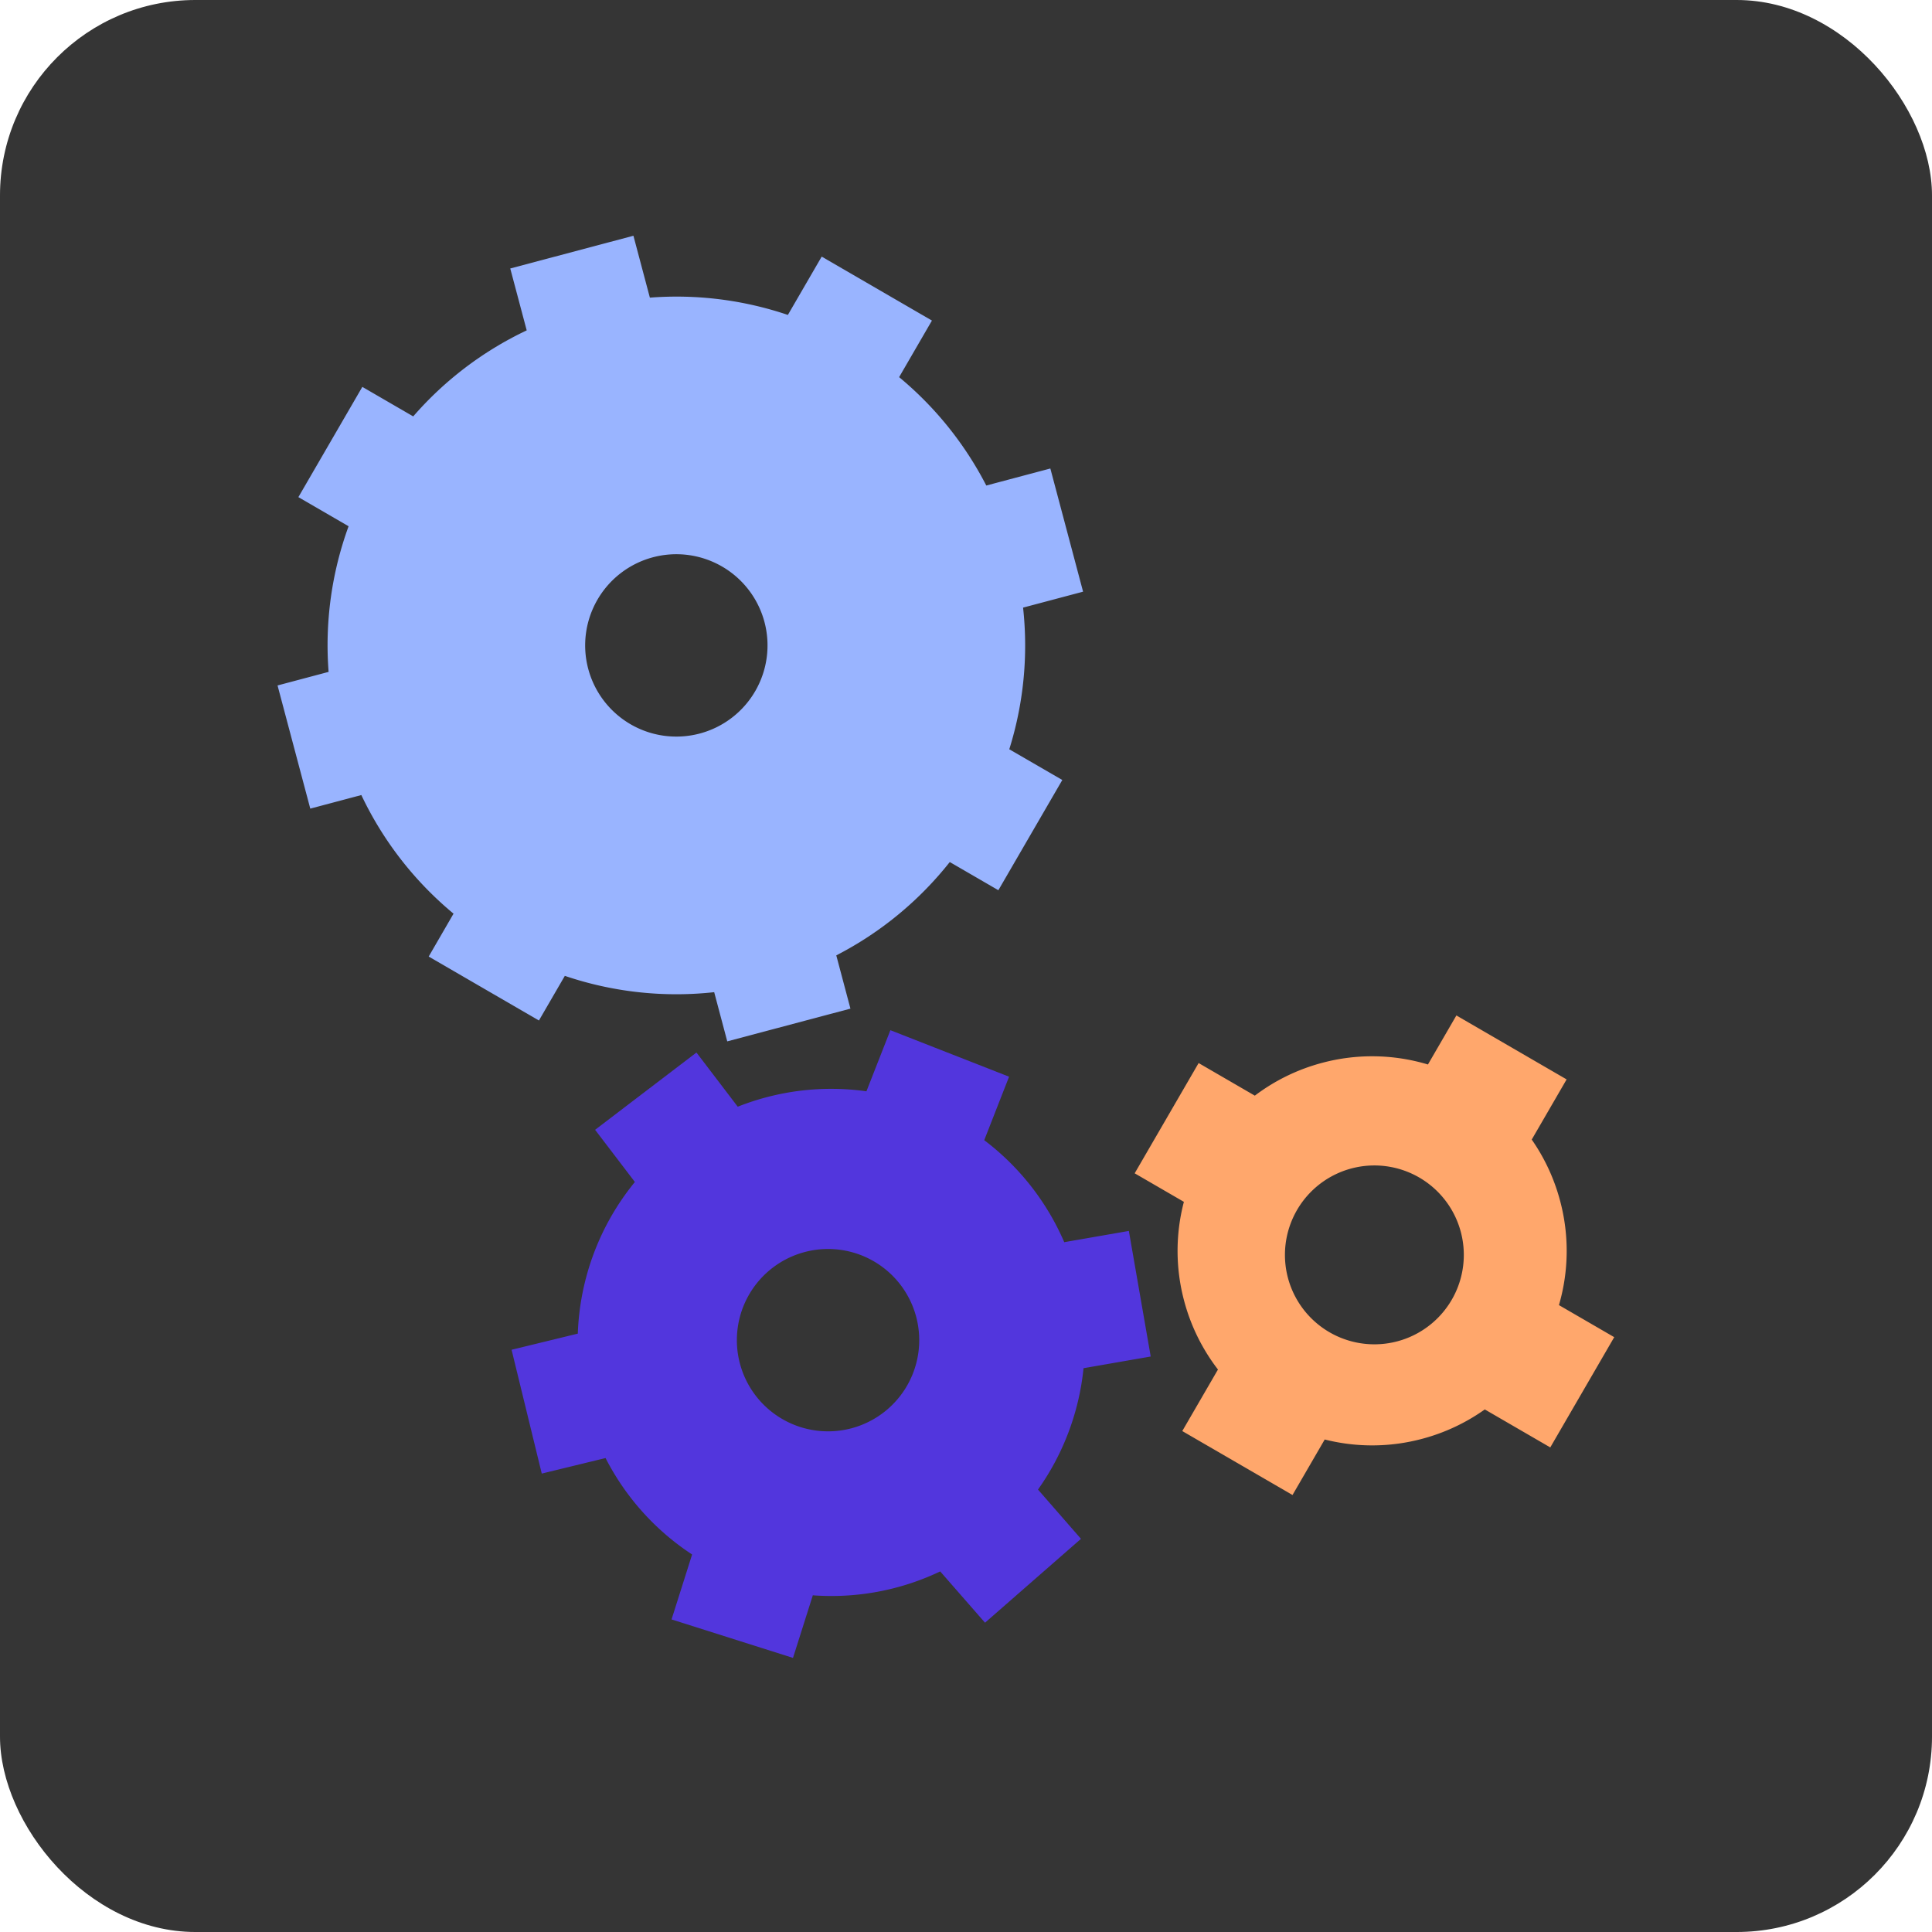
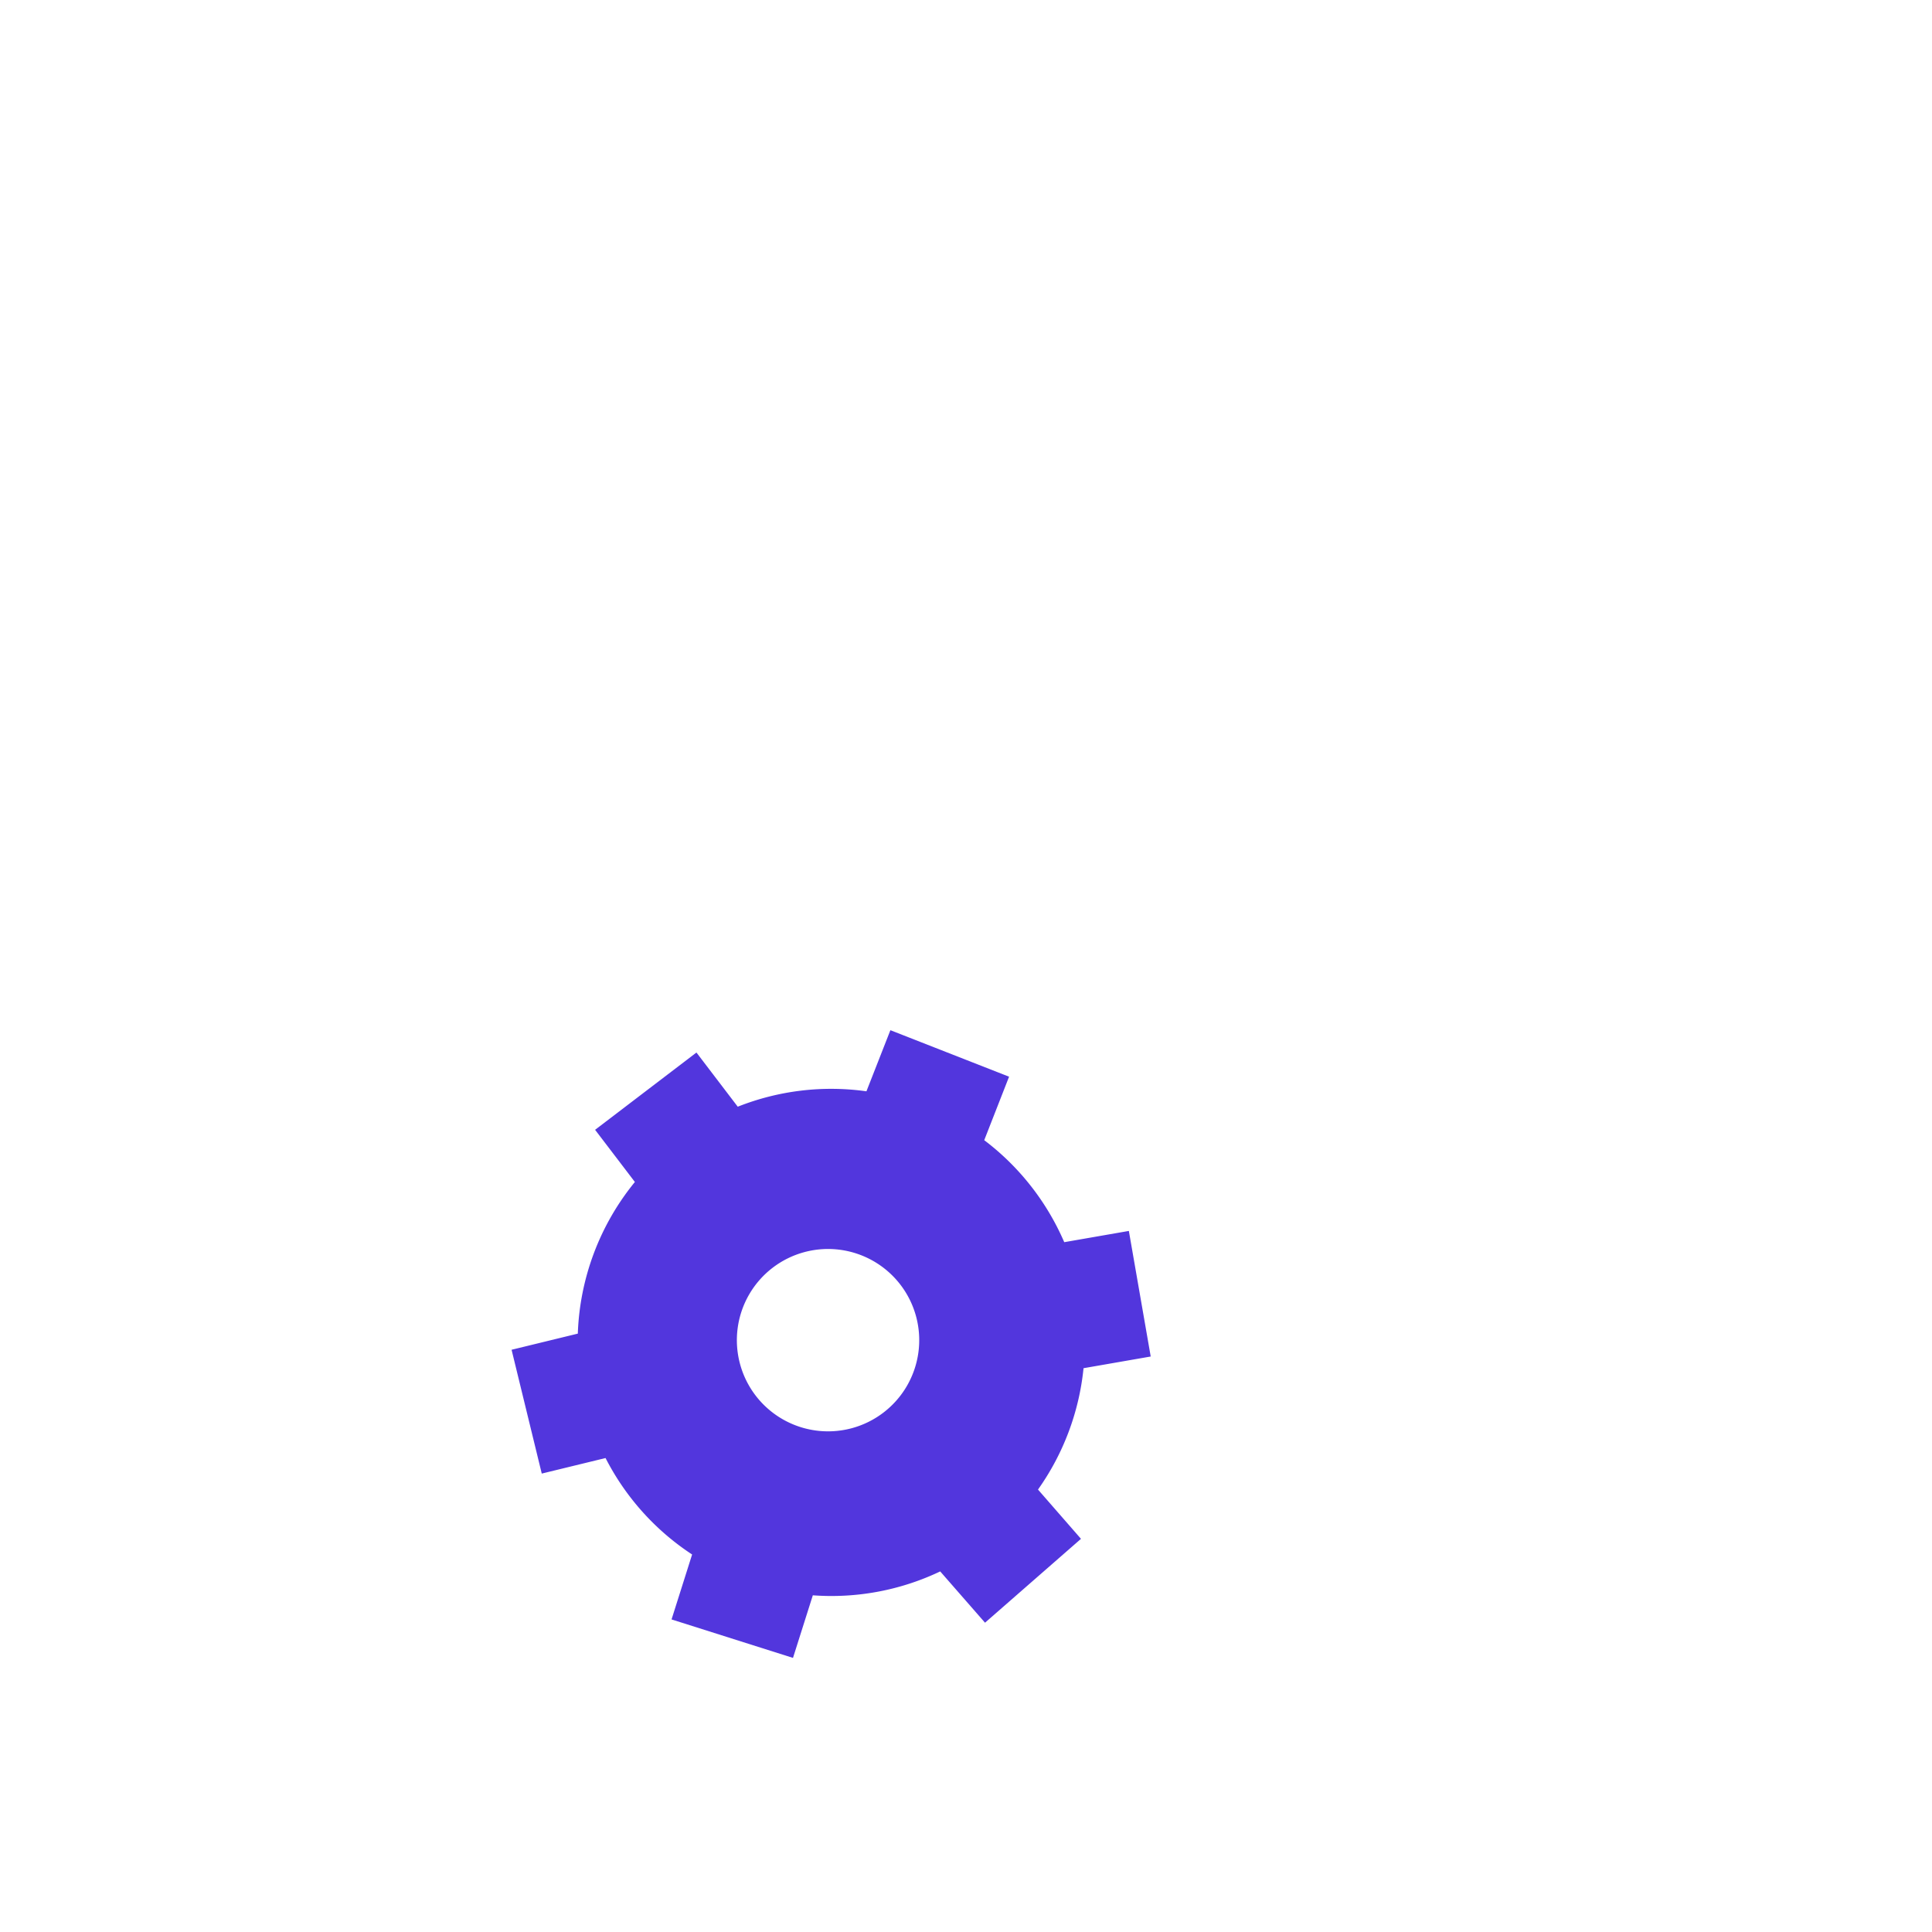
<svg xmlns="http://www.w3.org/2000/svg" width="140" height="140" viewBox="0 0 140 140">
  <g transform="translate(-271.505 -1055.112)">
    <g transform="translate(271.505 1055.112)">
      <g transform="translate(0 0)">
-         <rect width="140" height="140" rx="14.157" fill="#353535" />
-       </g>
-       <path d="M-647.943,1097.216a25.127,25.127,0,0,0,1-10.265l4.348-1.155-2.372-8.926-4.642,1.234a25.148,25.148,0,0,0-6.316-7.854l2.378-4.1-7.989-4.634-2.451,4.226a25.131,25.131,0,0,0-10-1.253l-1.192-4.485-8.925,2.372,1.192,4.485a25.13,25.13,0,0,0-8.224,6.234l-3.687-2.139-4.634,7.989,3.638,2.11a25.131,25.131,0,0,0-1.448,10.553l-3.7.984,2.372,8.925,3.7-.984a25.129,25.129,0,0,0,6.681,8.595l-1.8,3.108,7.988,4.634,1.877-3.235a25.132,25.132,0,0,0,10.823,1.183l.947,3.564,8.926-2.372-1.026-3.859a25.156,25.156,0,0,0,8.224-6.763l3.521,2.042,4.634-7.988Zm-22.429-1.141a6.607,6.607,0,0,1-8.082-4.688,6.608,6.608,0,0,1,4.688-8.083,6.608,6.608,0,0,1,8.083,4.689A6.607,6.607,0,0,1-670.372,1096.075Z" transform="translate(721.079 -1042.921)" fill="#99b4ff" />
+         </g>
      <path d="M-645.773,1151.085a18.369,18.369,0,0,0,3.3-8.794l4.868-.847-1.584-9.1-4.682.815a18.42,18.42,0,0,0-2.266-3.874,18.4,18.4,0,0,0-3.532-3.517l1.8-4.6-8.6-3.37-1.736,4.428a18.359,18.359,0,0,0-9.325,1.116l-2.993-3.926-7.344,5.6,2.883,3.781a18.367,18.367,0,0,0-4.135,10.988l-4.8,1.17,2.187,8.972,4.622-1.126a18.369,18.369,0,0,0,1.74,2.765,18.312,18.312,0,0,0,4.533,4.224l-1.49,4.706,8.8,2.788,1.437-4.536a18.305,18.305,0,0,0,9.231-1.731l3.247,3.716,6.954-6.077Zm-13.516-4.44a6.608,6.608,0,0,1-8.083-4.688,6.608,6.608,0,0,1,4.689-8.083,6.607,6.607,0,0,1,8.082,4.689A6.607,6.607,0,0,1-659.289,1146.645Z" transform="translate(720.99 -1043.146)" fill="#5236dd" />
-       <path d="M-603.93,1139.974l-4.006-2.323a14.036,14.036,0,0,0,.085-7.553,14.059,14.059,0,0,0-2.057-4.443l2.528-4.359-7.988-4.634-2.061,3.553a14.039,14.039,0,0,0-7.665-.12,14.06,14.06,0,0,0-4.88,2.378l-4.072-2.362-4.634,7.989,3.566,2.068a14.024,14.024,0,0,0,.017,7.171,14.058,14.058,0,0,0,2.452,4.98l-2.586,4.459,7.988,4.634,2.334-4.023a14.017,14.017,0,0,0,7.056-.048,14.044,14.044,0,0,0,4.544-2.13l4.745,2.752Zm-19.8.05a6.479,6.479,0,0,1-3.592-8.432,6.481,6.481,0,0,1,8.432-3.592,6.482,6.482,0,0,1,3.592,8.432A6.48,6.48,0,0,1-623.728,1140.024Z" transform="translate(720.903 -1043.078)" fill="#ffa76c" />
    </g>
  </g>
</svg>